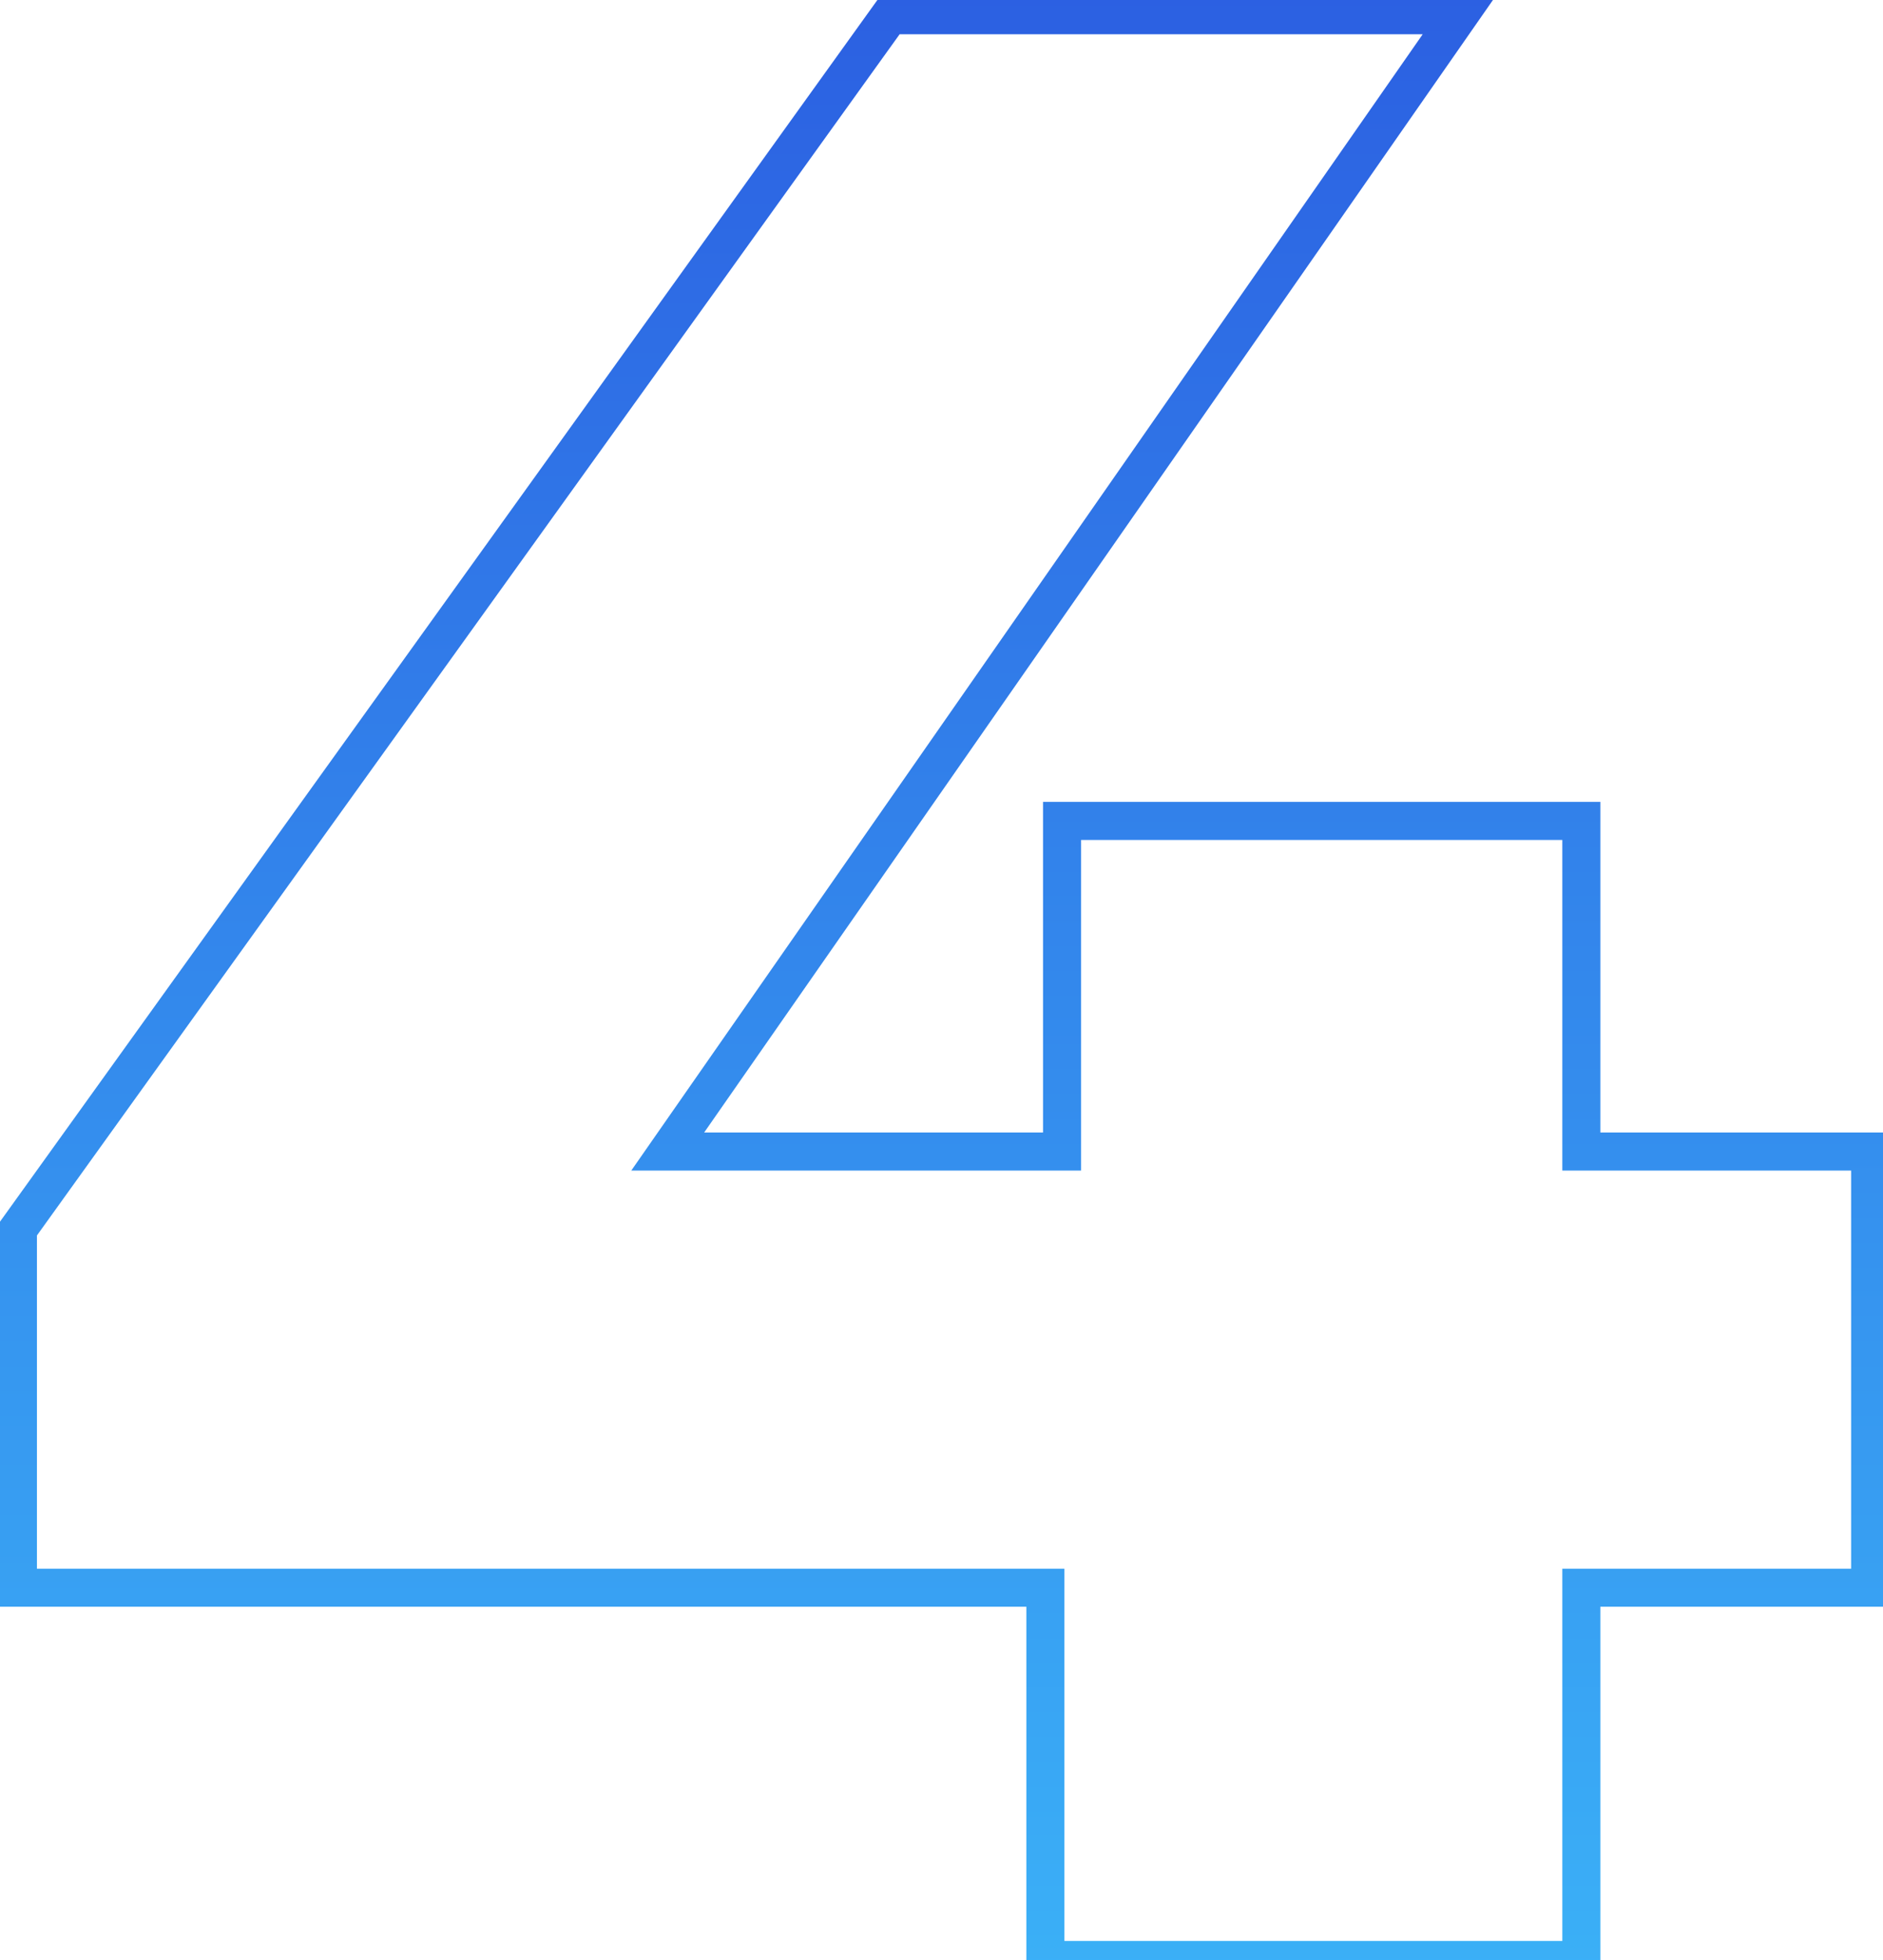
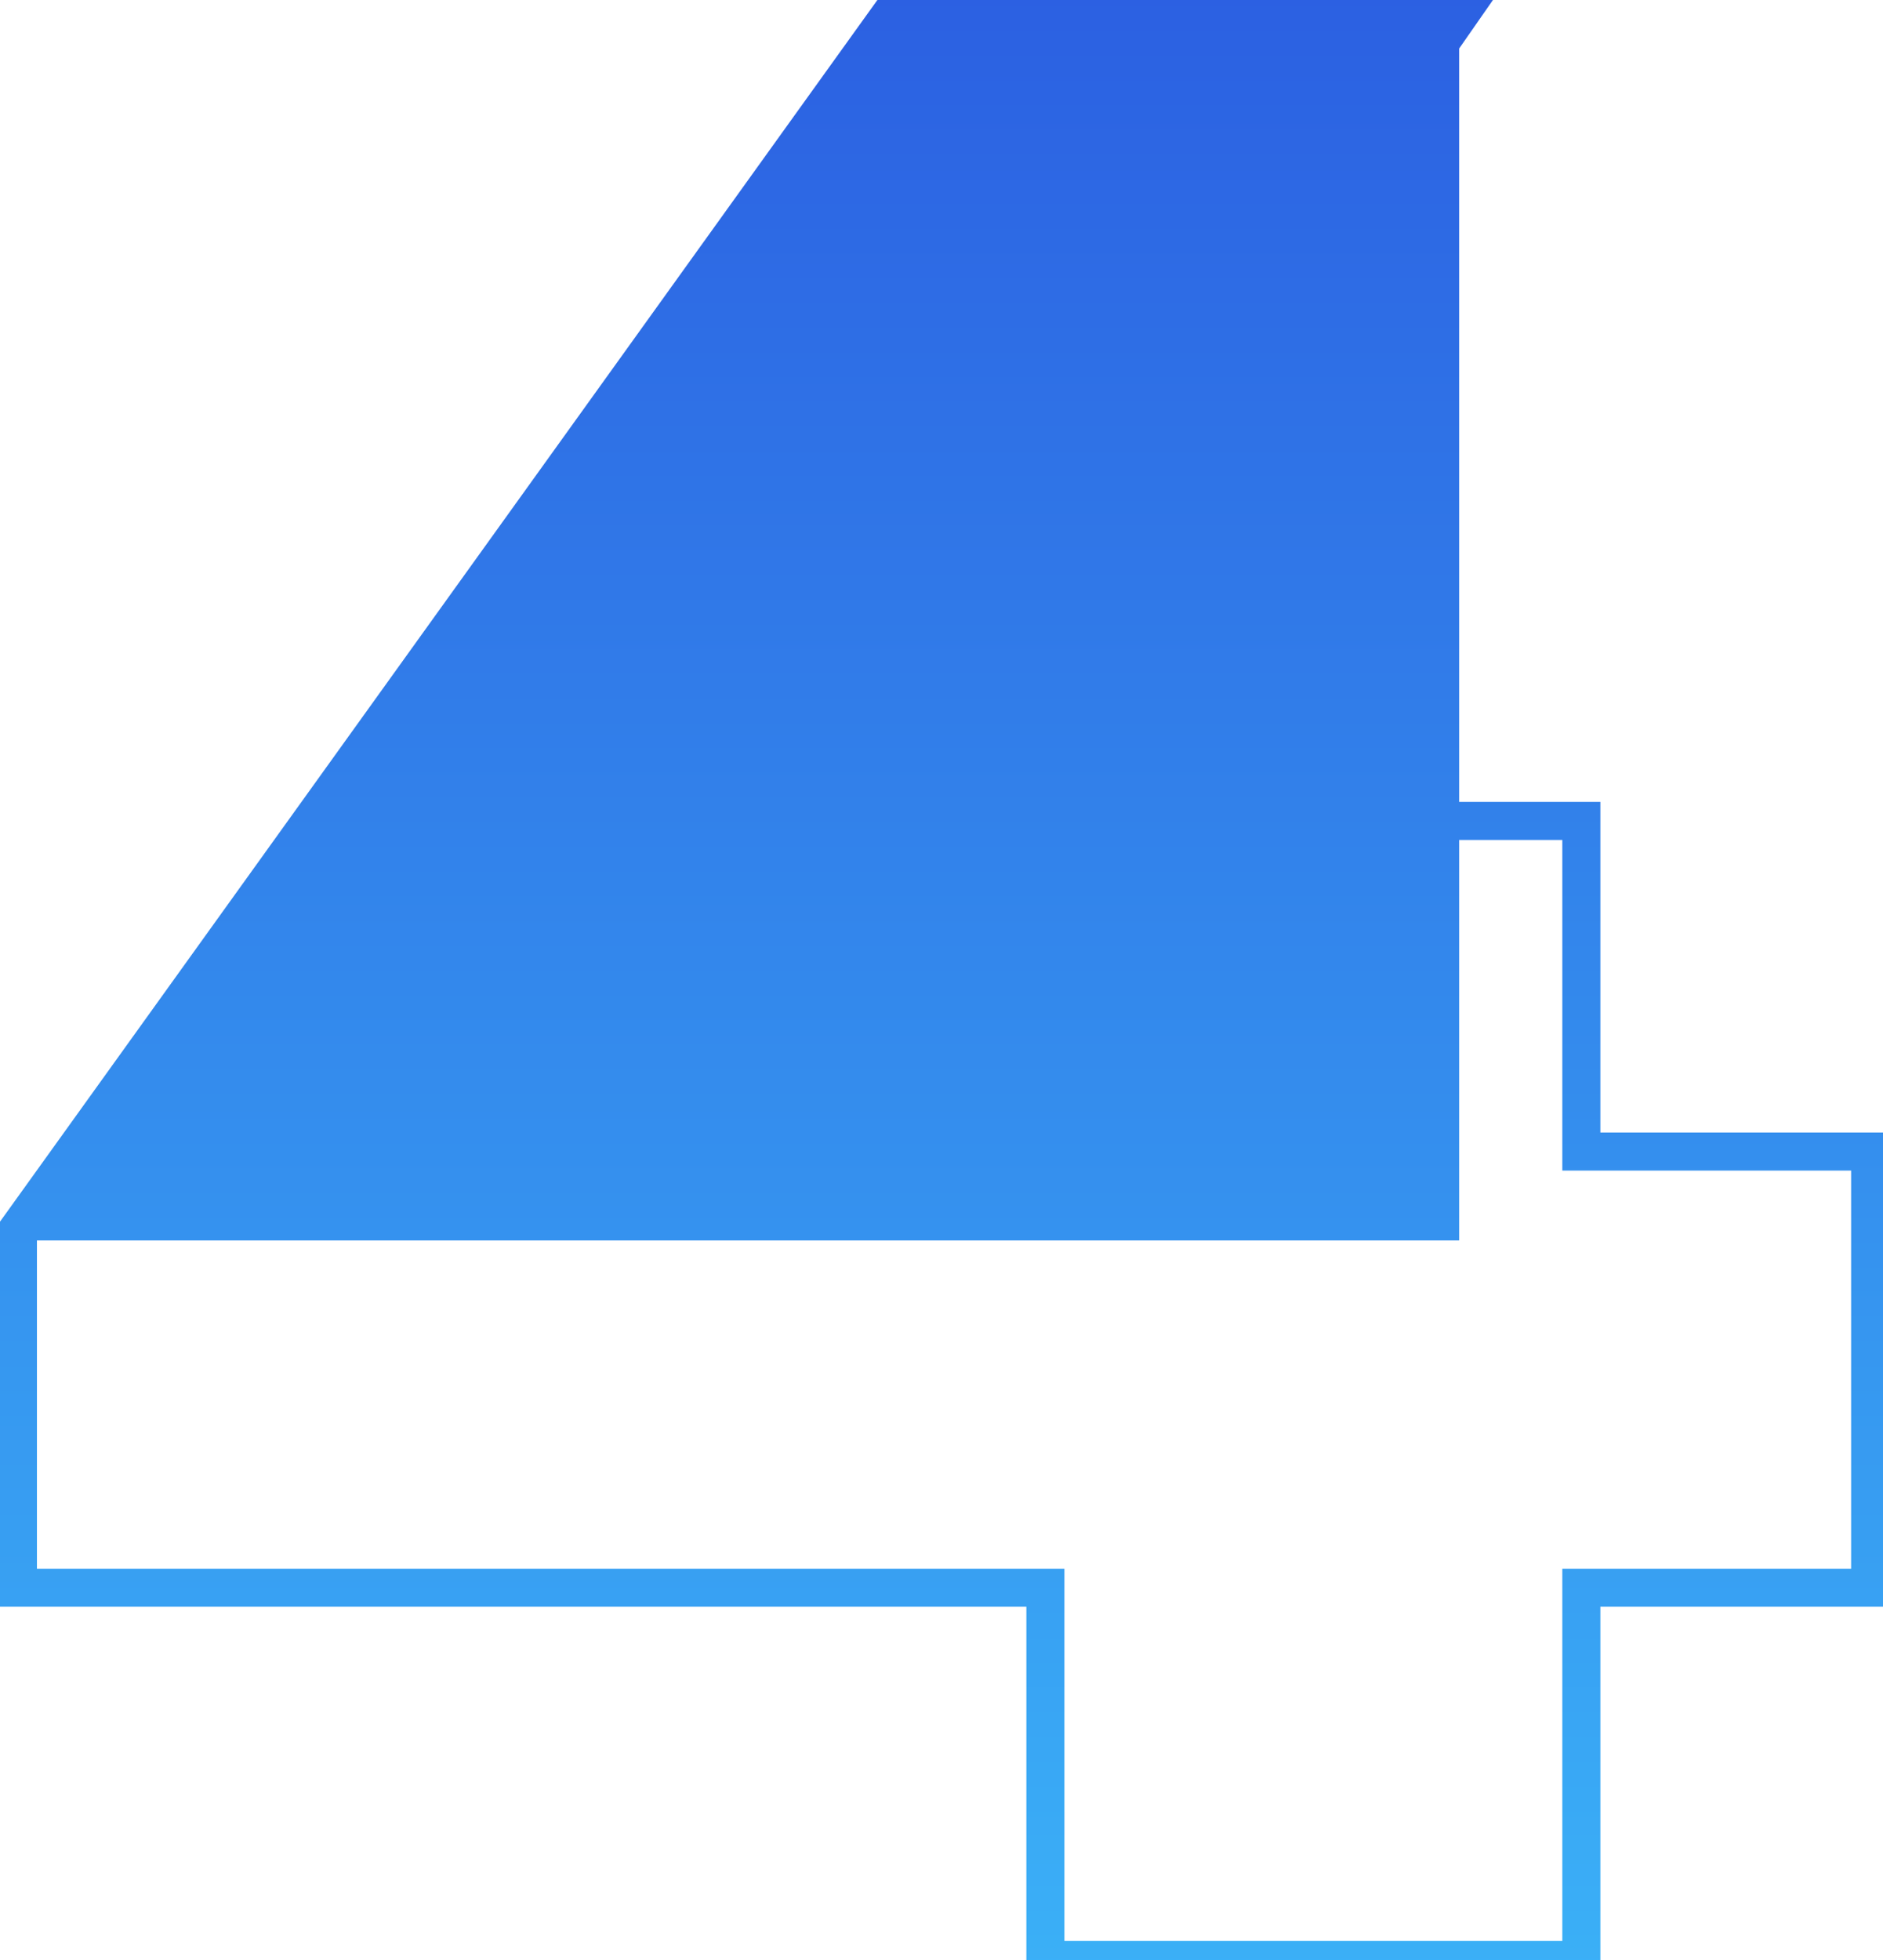
<svg xmlns="http://www.w3.org/2000/svg" width="99" height="103" viewBox="0 0 99 103" fill="none">
-   <path d="M98.324 83.436V84.436H99.324V83.436H98.324ZM83.14 83.436V82.436H82.14V83.436H83.14ZM83.14 103V104H84.14V103H83.14ZM54.962 103H53.962V104H54.962V103ZM54.962 83.436H55.962V82.436H54.962V83.436ZM0.942 83.436H-0.058V84.436H0.942V83.436ZM0.942 64.602L0.13 64.019L-0.058 64.28V64.602H0.942ZM46.786 0.8V-0.2H46.273L45.974 0.216L46.786 0.8ZM76.716 0.8L77.537 1.372L78.632 -0.2H76.716V0.8ZM35.106 60.514L34.285 59.942L33.19 61.514H35.106V60.514ZM55.838 60.514V61.514H56.838V60.514H55.838ZM55.838 43.14V42.14H54.838V43.14H55.838ZM83.14 43.14H84.14V42.14H83.14V43.14ZM83.14 60.514H82.14V61.514H83.14V60.514ZM98.324 60.514H99.324V59.514H98.324V60.514ZM98.324 82.436H83.14V84.436H98.324V82.436ZM82.14 83.436V103H84.14V83.436H82.14ZM83.14 102H54.962V104H83.14V102ZM55.962 103V83.436H53.962V103H55.962ZM54.962 82.436H0.942V84.436H54.962V82.436ZM1.942 83.436V64.602H-0.058V83.436H1.942ZM1.754 65.186L47.598 1.384L45.974 0.216L0.13 64.019L1.754 65.186ZM46.786 1.8H76.716V-0.2H46.786V1.8ZM75.895 0.228L34.285 59.942L35.926 61.086L77.537 1.372L75.895 0.228ZM35.106 61.514H55.838V59.514H35.106V61.514ZM56.838 60.514V43.14H54.838V60.514H56.838ZM55.838 44.14H83.14V42.14H55.838V44.14ZM82.14 43.14V60.514H84.14V43.14H82.14ZM83.14 61.514H98.324V59.514H83.14V61.514ZM97.324 60.514V83.436H99.324V60.514H97.324Z" fill="url(#paint0_linear_360_145)" />
+   <path d="M98.324 83.436V84.436H99.324V83.436H98.324ZM83.14 83.436V82.436H82.14V83.436H83.14ZM83.14 103V104H84.14V103H83.14ZM54.962 103H53.962V104H54.962V103ZM54.962 83.436H55.962V82.436H54.962V83.436ZM0.942 83.436H-0.058V84.436H0.942V83.436ZM0.942 64.602L0.13 64.019L-0.058 64.28V64.602H0.942ZM46.786 0.8V-0.2H46.273L45.974 0.216L46.786 0.8ZM76.716 0.8L77.537 1.372L78.632 -0.2H76.716V0.8ZM35.106 60.514L34.285 59.942L33.19 61.514H35.106V60.514ZM55.838 60.514V61.514H56.838V60.514H55.838ZM55.838 43.14V42.14H54.838V43.14H55.838ZM83.14 43.14H84.14V42.14H83.14V43.14ZM83.14 60.514H82.14V61.514H83.14V60.514ZM98.324 60.514H99.324V59.514H98.324V60.514ZM98.324 82.436H83.14V84.436H98.324V82.436ZM82.14 83.436V103H84.14V83.436H82.14ZM83.14 102H54.962V104H83.14V102ZM55.962 103V83.436H53.962V103H55.962ZM54.962 82.436H0.942V84.436H54.962V82.436ZM1.942 83.436V64.602H-0.058V83.436H1.942ZM1.754 65.186L47.598 1.384L45.974 0.216L0.13 64.019L1.754 65.186ZH76.716V-0.2H46.786V1.8ZM75.895 0.228L34.285 59.942L35.926 61.086L77.537 1.372L75.895 0.228ZM35.106 61.514H55.838V59.514H35.106V61.514ZM56.838 60.514V43.14H54.838V60.514H56.838ZM55.838 44.14H83.14V42.14H55.838V44.14ZM82.14 43.14V60.514H84.14V43.14H82.14ZM83.14 61.514H98.324V59.514H83.14V61.514ZM97.324 60.514V83.436H99.324V60.514H97.324Z" fill="url(#paint0_linear_360_145)" />
  <defs>
    <linearGradient id="paint0_linear_360_145" x1="48.5" y1="-38" x2="48.5" y2="140" gradientUnits="userSpaceOnUse">
      <stop stop-color="#2643DA" />
      <stop offset="1" stop-color="#40CCFE" />
    </linearGradient>
  </defs>
</svg>